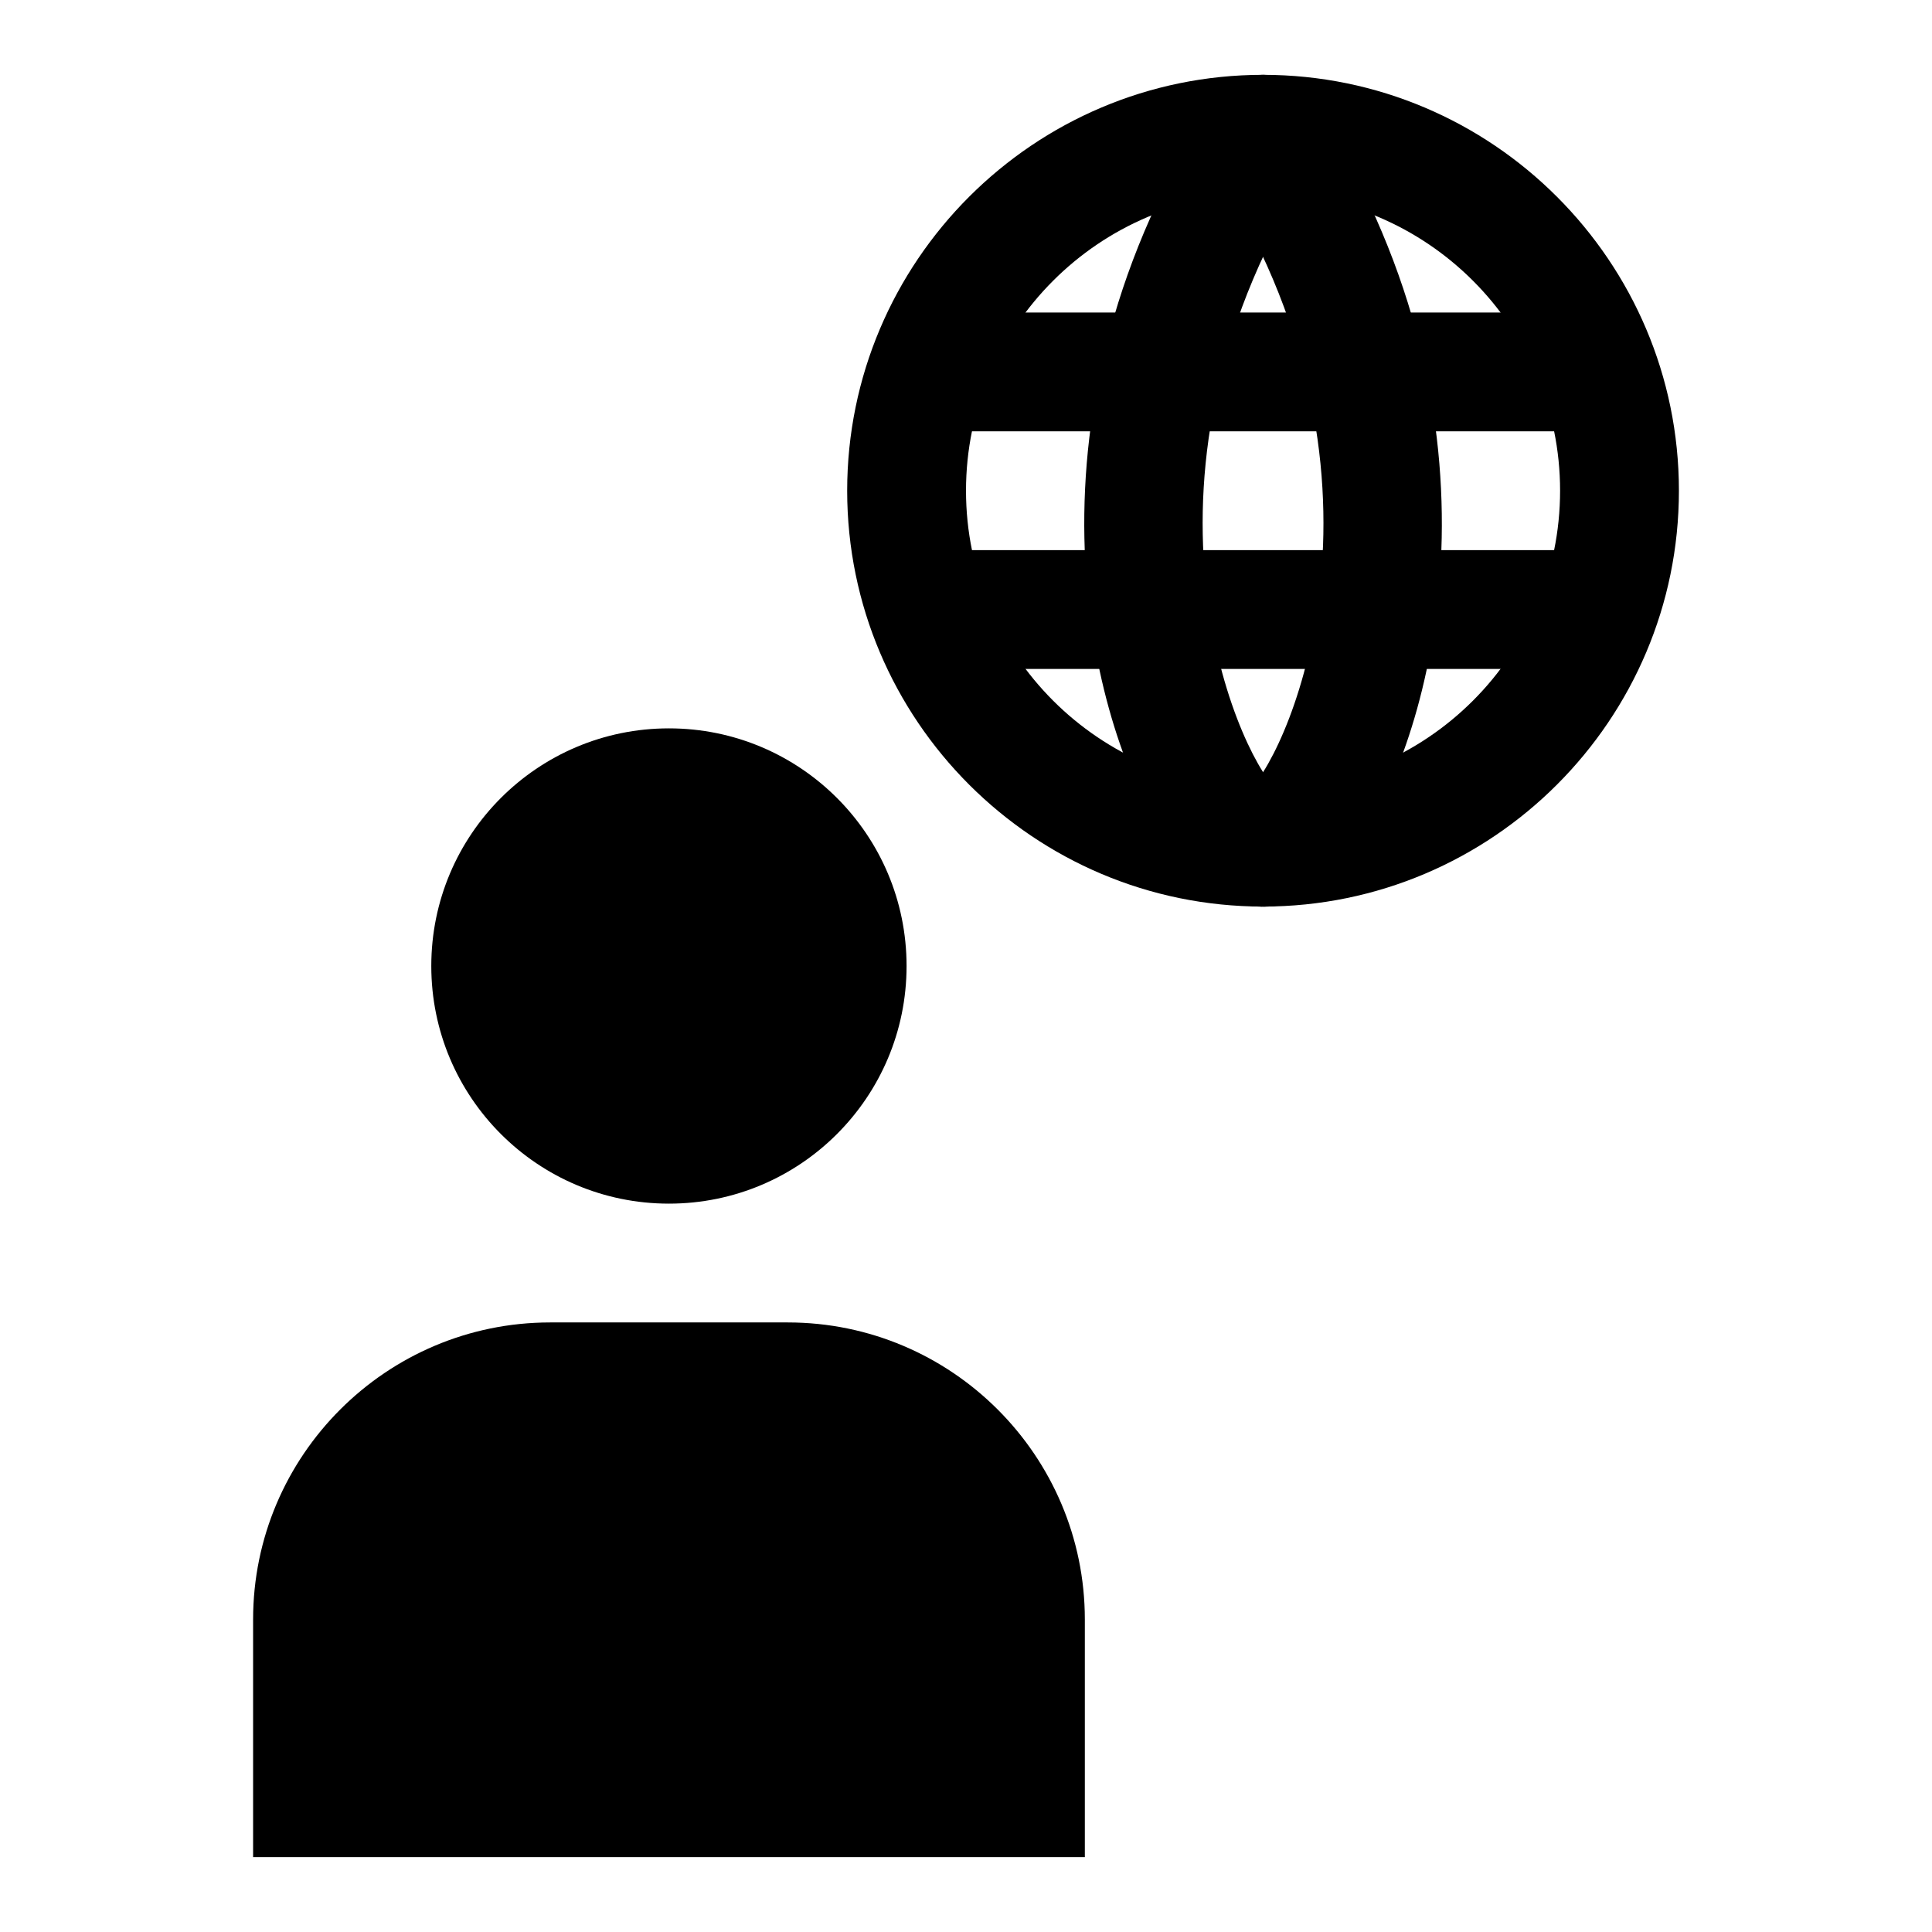
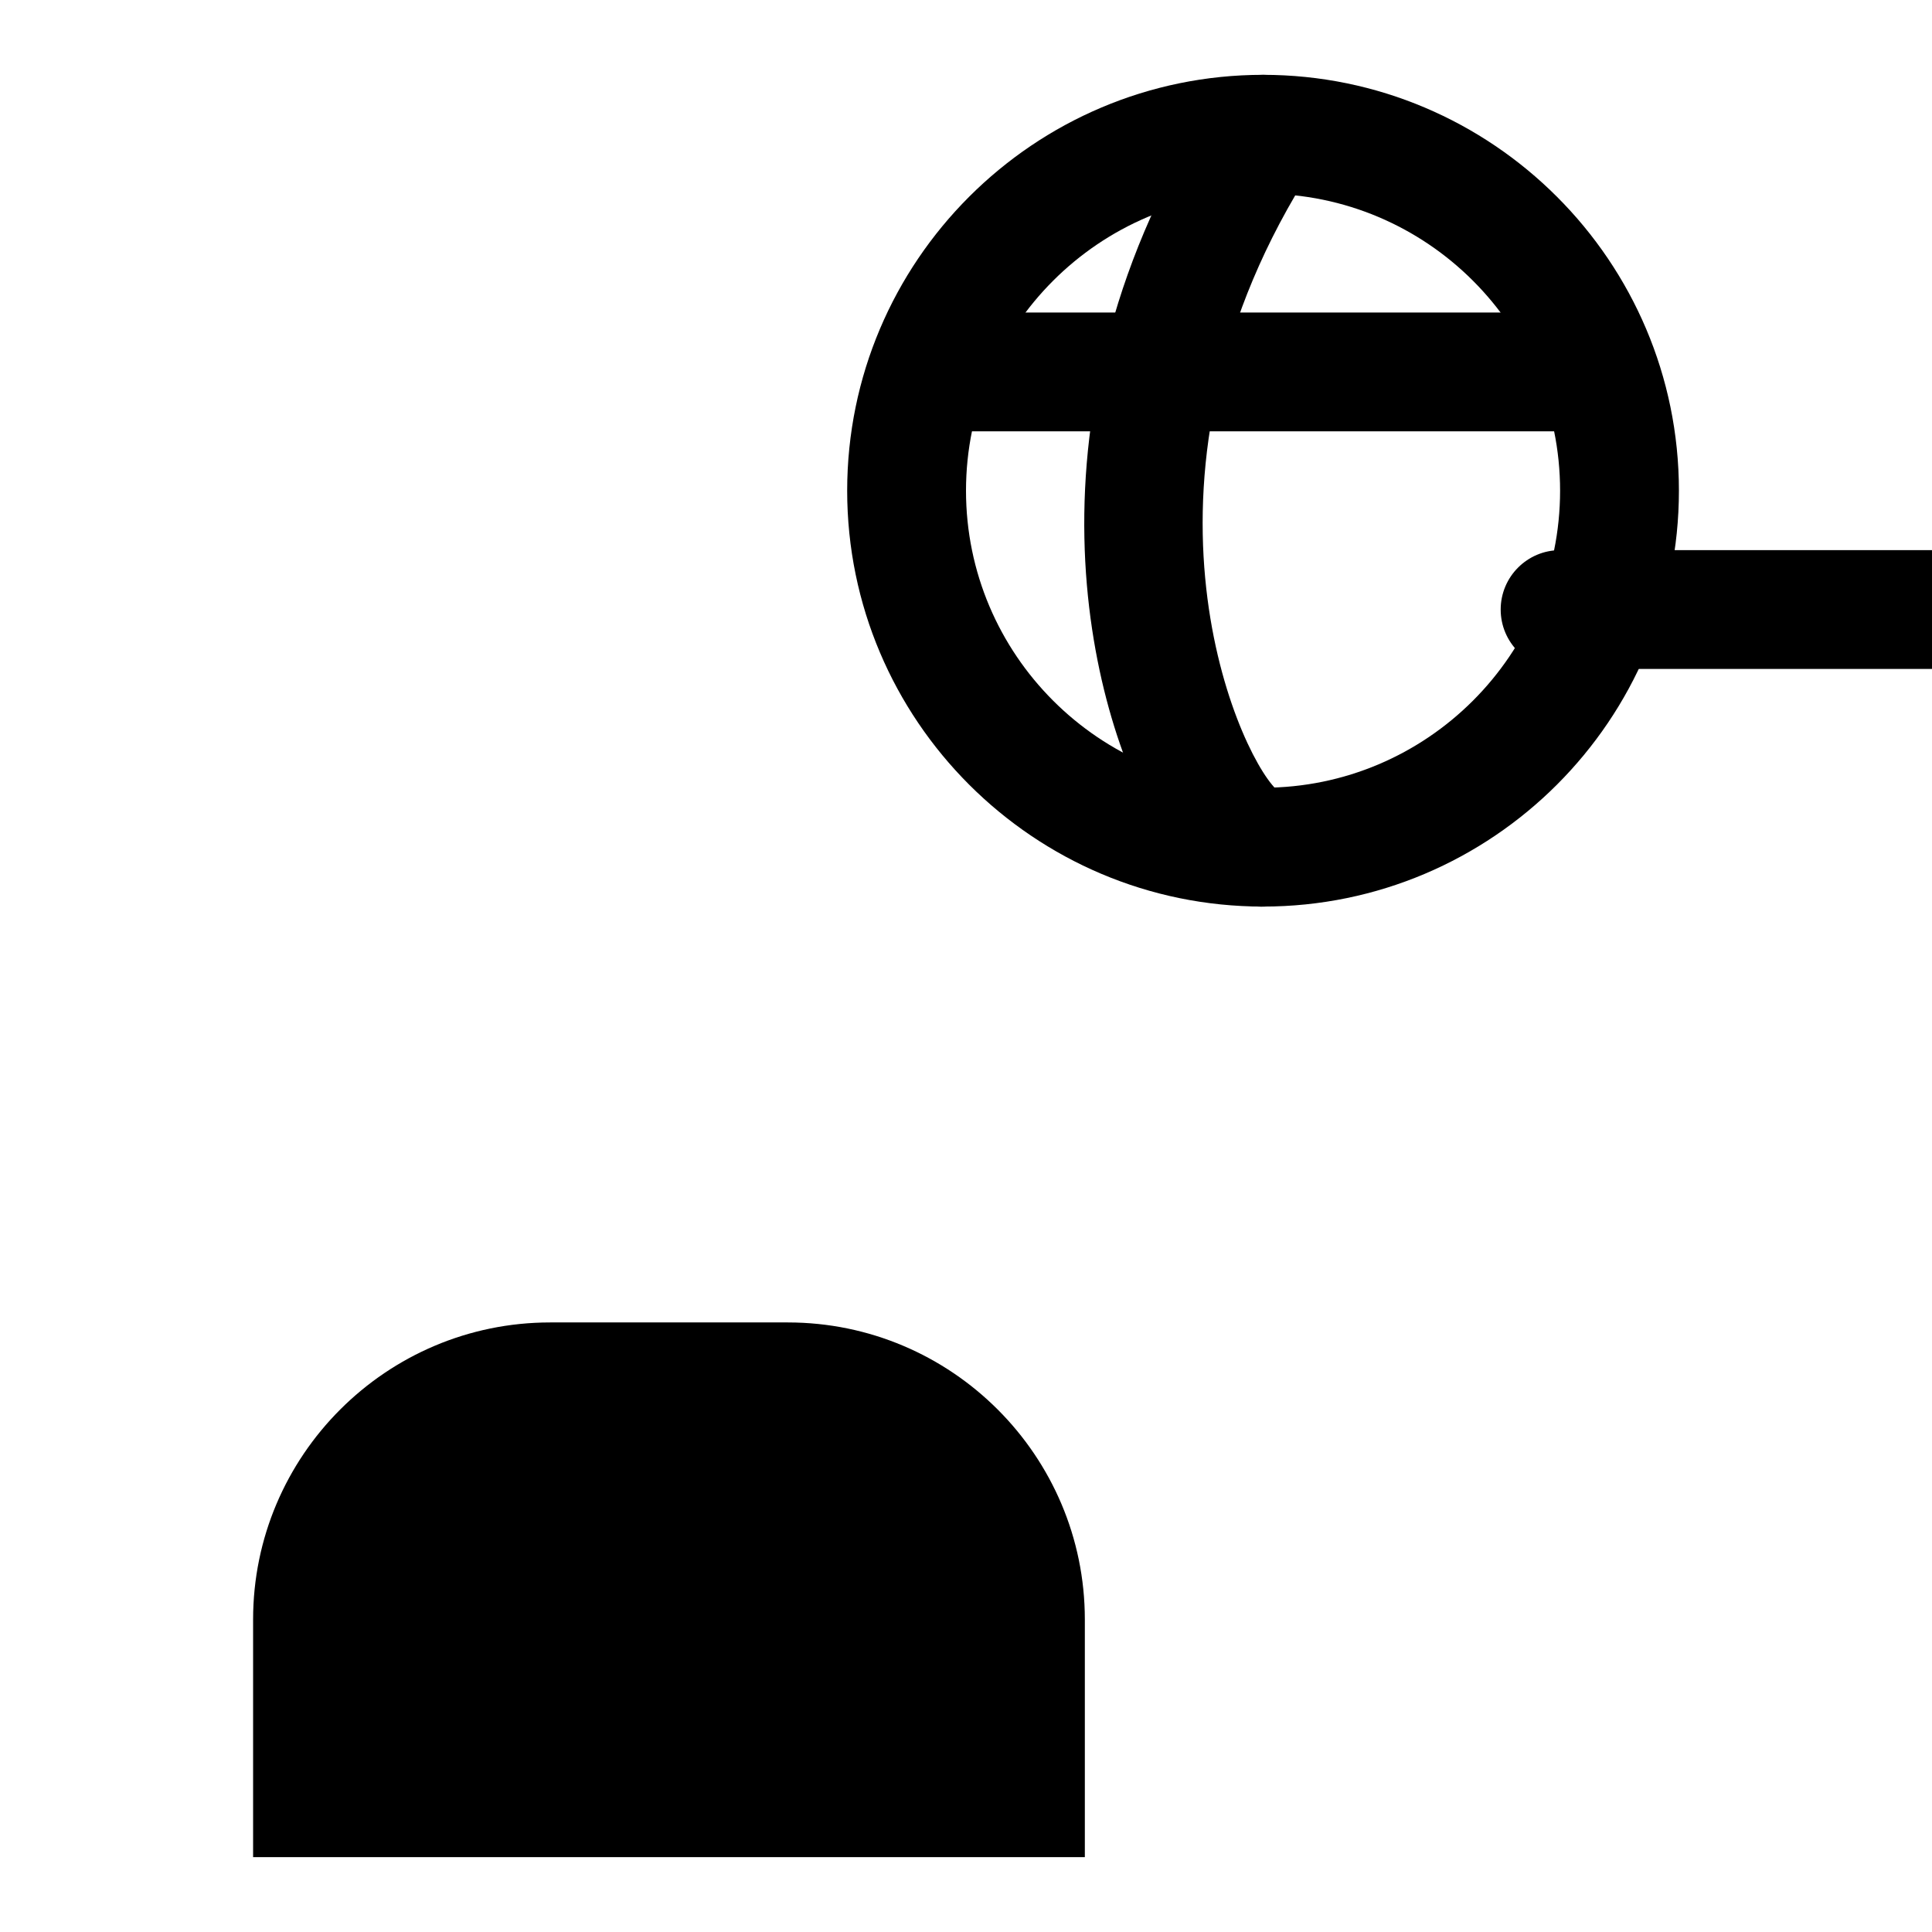
<svg xmlns="http://www.w3.org/2000/svg" fill="#000000" width="800px" height="800px" version="1.1" viewBox="144 144 512 512">
  <g>
    <path d="m478.72 384.25c-60.773 0-110.21-49.438-110.21-110.21 0-60.773 49.438-110.21 110.21-110.21 60.773 0 110.21 49.438 110.21 110.21s-49.434 110.21-110.21 110.21zm0-188.93c-43.406 0-78.719 35.312-78.719 78.719s35.312 78.719 78.719 78.719 78.719-35.312 78.719-78.719c0-43.402-35.312-78.719-78.719-78.719z" />
    <path d="m478.31 384.27c-9.949 0-19.223-7.117-27.613-21.207-18.121-30.402-38.336-109.67 14.801-192.03 4.707-7.289 14.438-9.383 21.773-4.691 7.305 4.723 9.398 14.453 4.691 21.773-52.445 81.254-20.5 154.45-9.809 165.01 6.582 1.465 11.73 7.086 12.281 14.152 0.66 8.676-5.824 16.246-14.484 16.91-0.57 0.066-1.105 0.082-1.641 0.082zm4.754-30.34h0.156z" />
-     <path d="m479.13 384.27c-0.551 0-1.086-0.016-1.637-0.062-8.66-0.66-15.145-8.234-14.484-16.91 0.551-7.07 5.684-12.691 12.281-14.152 10.691-10.562 42.637-83.758-9.809-165.01-4.707-7.305-2.613-17.051 4.691-21.773 7.32-4.707 17.051-2.613 21.773 4.691 53.137 82.355 32.922 161.63 14.801 192.03-8.379 14.055-17.668 21.188-27.617 21.188z" />
    <path d="m557.44 258.3h-157.44c-8.691 0-15.742-7.055-15.742-15.742 0-8.691 7.055-15.742 15.742-15.742h157.44c8.691 0 15.742 7.055 15.742 15.742 0 8.691-7.055 15.742-15.746 15.742z" />
-     <path d="m557.44 321.28h-157.44c-8.691 0-15.742-7.055-15.742-15.742 0-8.691 7.055-15.742 15.742-15.742h157.44c8.691 0 15.742 7.055 15.742 15.742 0 8.691-7.055 15.742-15.746 15.742z" />
-     <path d="m384.25 400c0 34.781-28.195 62.977-62.977 62.977s-62.977-28.195-62.977-62.977 28.195-62.977 62.977-62.977 62.977 28.195 62.977 62.977" />
+     <path d="m557.44 321.28c-8.691 0-15.742-7.055-15.742-15.742 0-8.691 7.055-15.742 15.742-15.742h157.44c8.691 0 15.742 7.055 15.742 15.742 0 8.691-7.055 15.742-15.746 15.742z" />
    <path d="m352.77 494.46h-62.977c-43.406 0-78.719 35.312-78.719 78.719v62.977h220.42v-62.977c0-43.402-35.316-78.719-78.723-78.719z" />
  </g>
</svg>